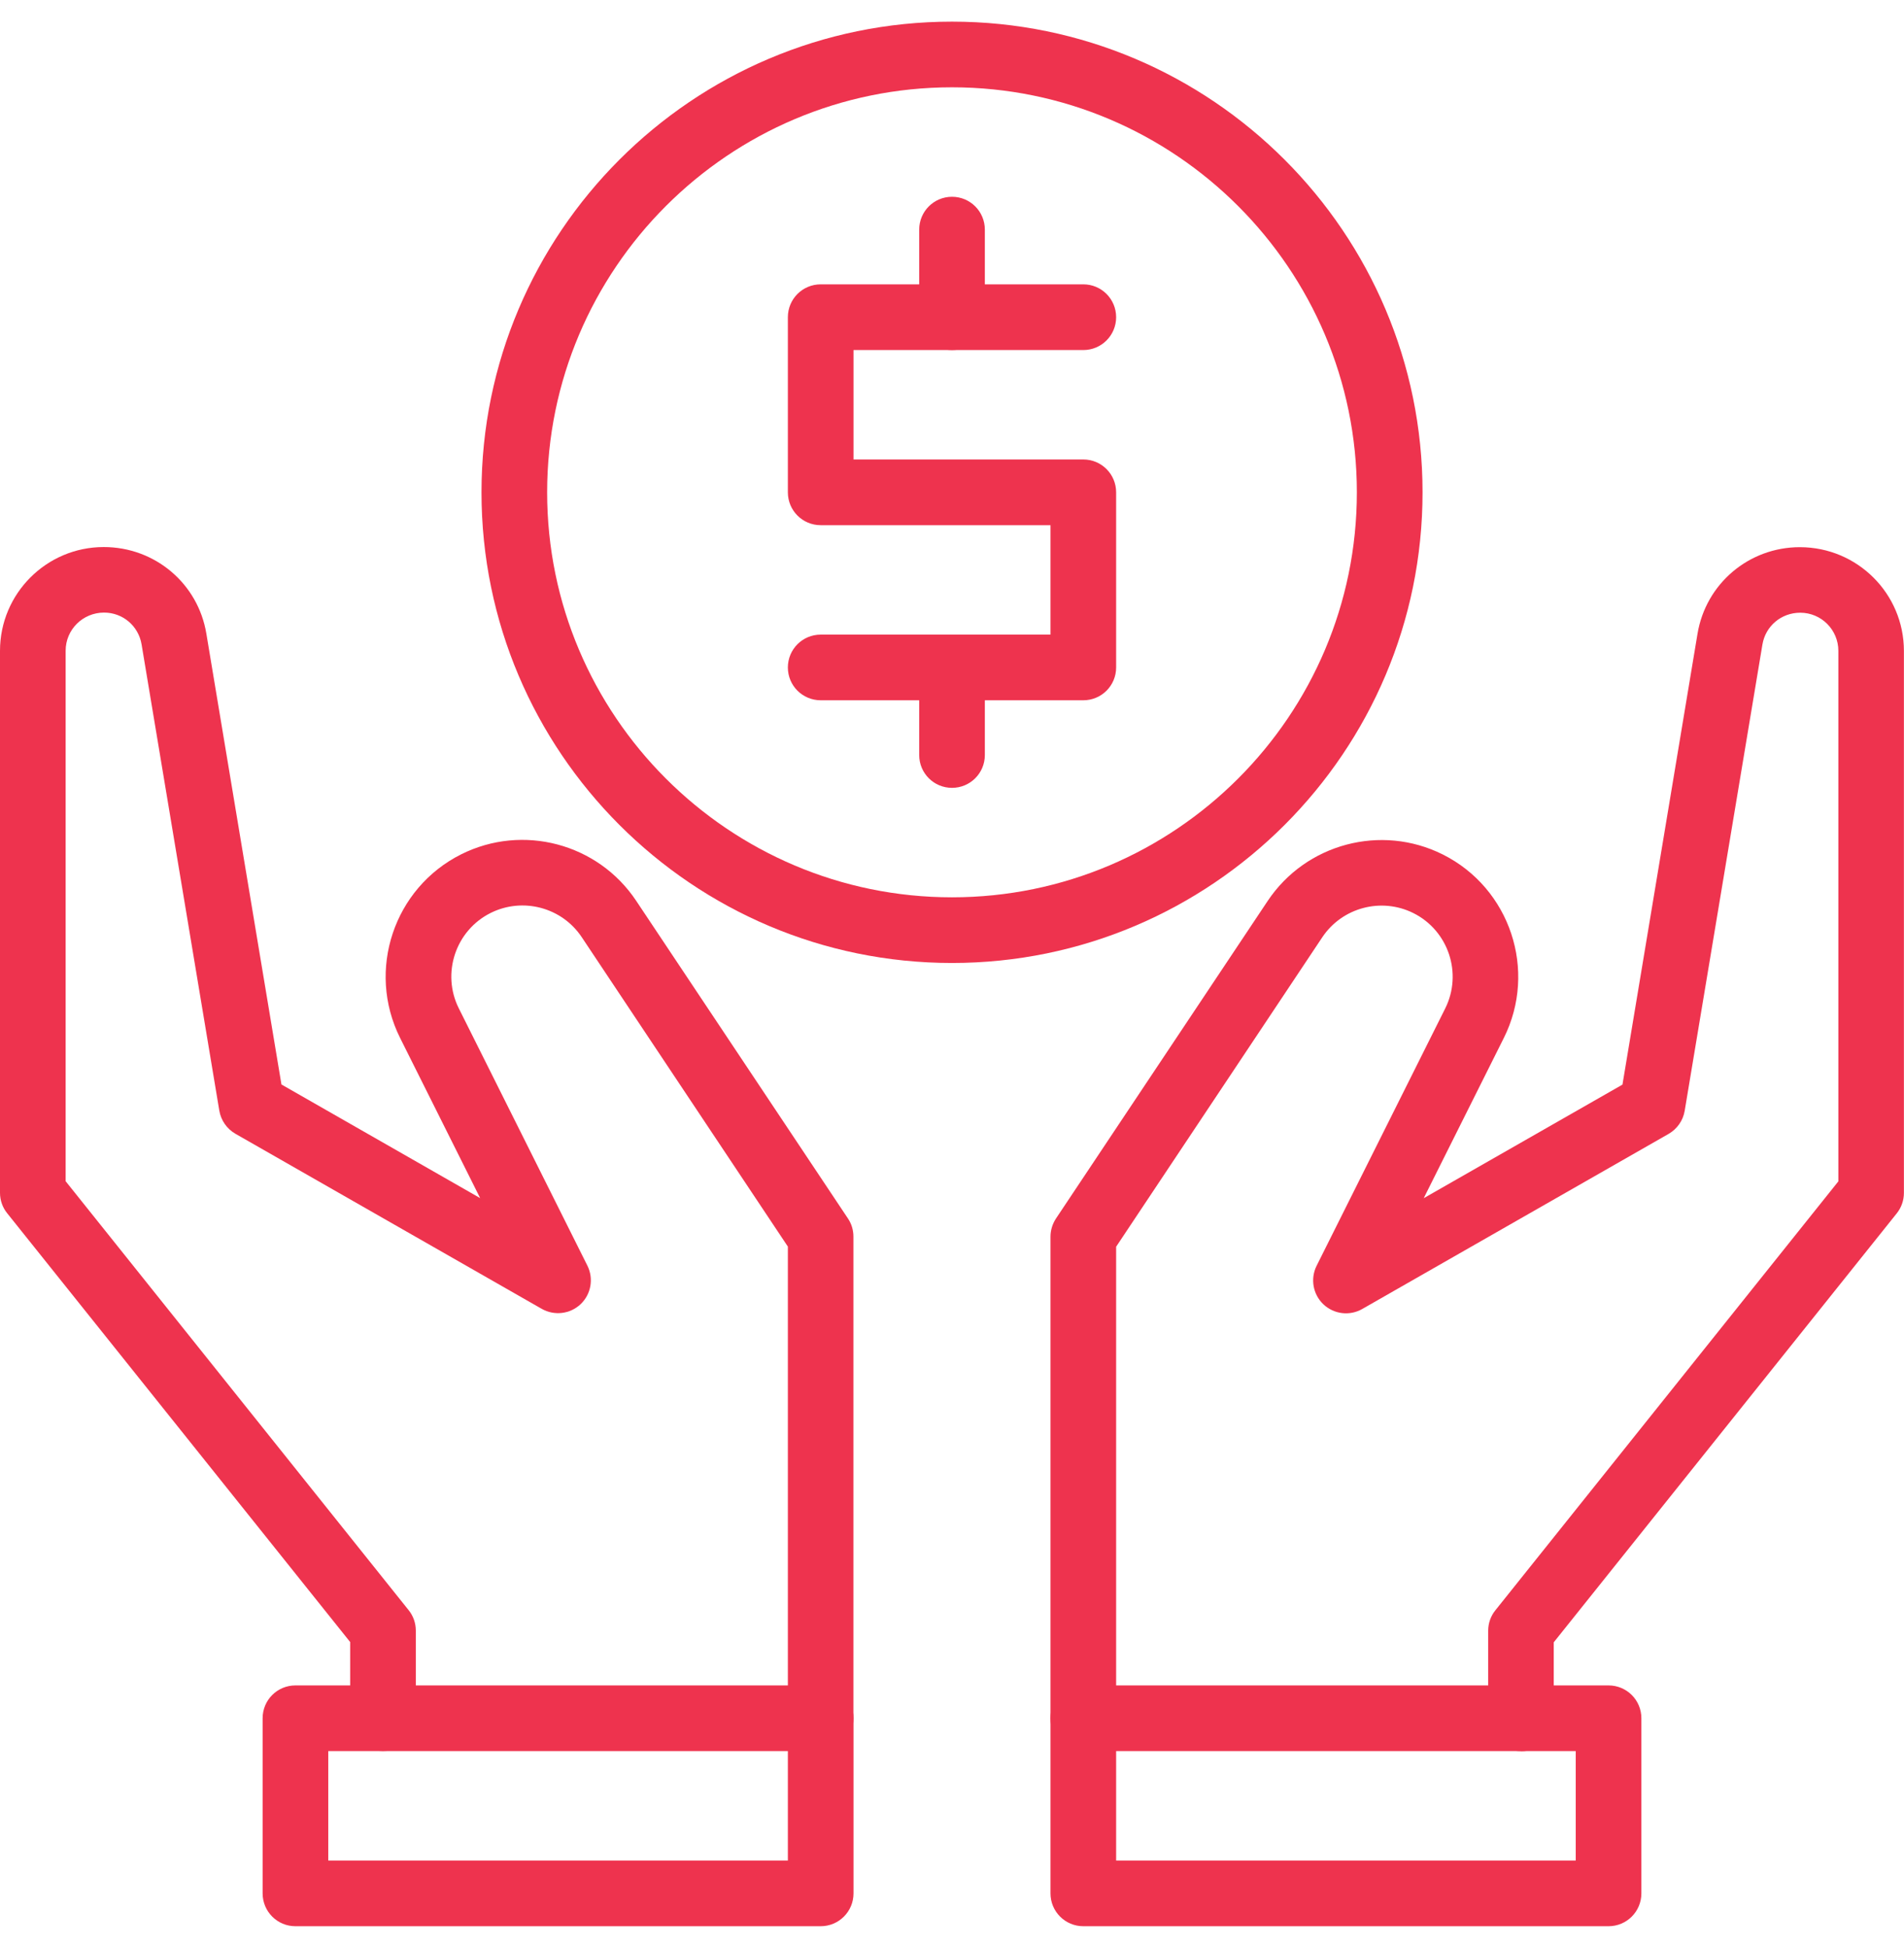
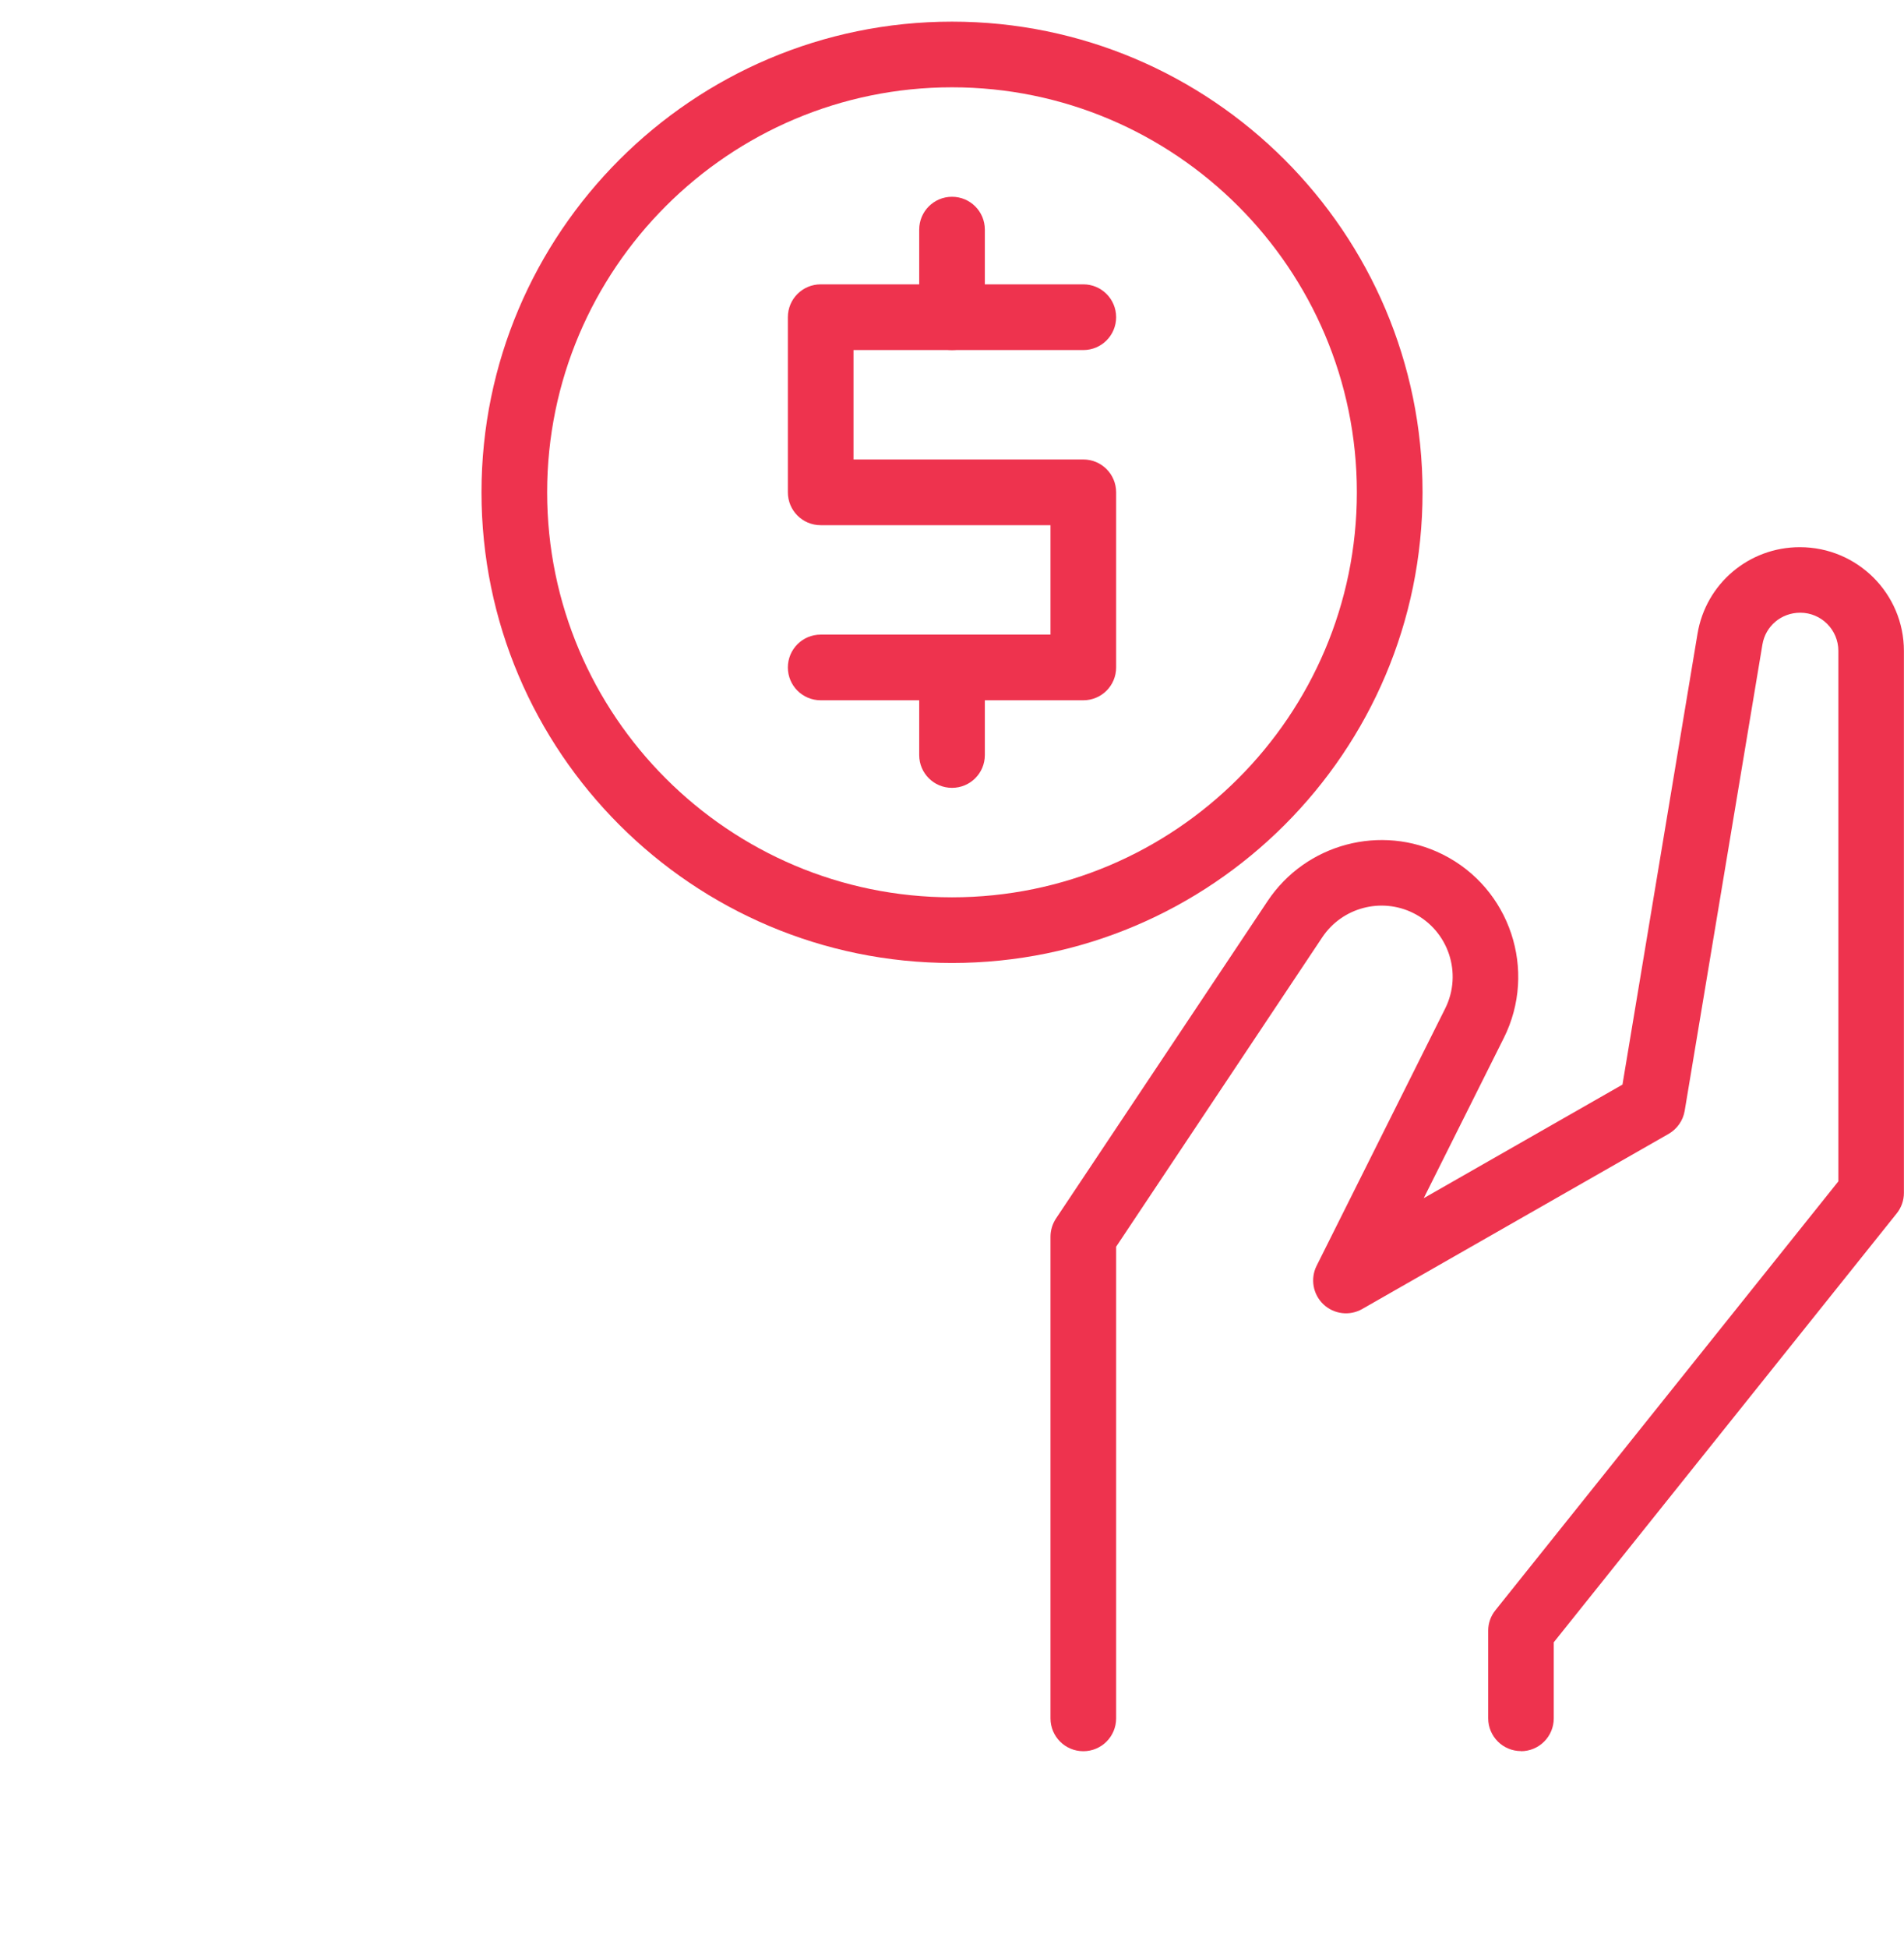
<svg xmlns="http://www.w3.org/2000/svg" width="44" height="45" viewBox="0 0 44 45" fill="none">
  <g clip-path="url(#clip0_12444_110)">
-     <path d="M37.172 44.5H25.035C24.615 44.5 24.276 44.161 24.276 43.741V39.695C24.276 39.275 24.615 38.937 25.035 38.937H37.172C37.592 38.937 37.931 39.275 37.931 39.695V43.741C37.931 44.161 37.592 44.5 37.172 44.5ZM25.793 42.983H36.414V40.454H25.793V42.983Z" fill="#EE334E" />
    <path d="M35.149 40.454C34.73 40.454 34.391 40.115 34.391 39.696V37.673C34.391 37.501 34.449 37.334 34.558 37.2L42.483 27.292V15.035C42.483 14.55 42.088 14.155 41.603 14.155C41.163 14.155 40.799 14.464 40.728 14.891L38.932 25.661C38.895 25.886 38.758 26.081 38.561 26.195L31.48 30.241C31.189 30.407 30.825 30.362 30.582 30.132C30.34 29.902 30.277 29.54 30.426 29.242L33.397 23.299C33.802 22.488 33.473 21.499 32.661 21.094C31.92 20.725 31.017 20.965 30.557 21.653L25.793 28.802V39.698C25.793 40.118 25.454 40.457 25.035 40.457C24.615 40.457 24.276 40.118 24.276 39.698V28.572C24.276 28.422 24.321 28.276 24.402 28.152L29.295 20.814C30.178 19.491 31.915 19.028 33.339 19.739C34.899 20.518 35.531 22.422 34.752 23.98L32.901 27.681L37.494 25.057L39.228 14.643C39.42 13.483 40.417 12.641 41.593 12.641C42.923 12.641 43.998 13.715 43.998 15.038V27.56C43.998 27.732 43.939 27.899 43.831 28.033L35.906 37.941V39.698C35.906 40.118 35.567 40.457 35.147 40.457L35.149 40.454Z" fill="#EE334E" />
-     <path d="M18.965 44.5H6.827C6.408 44.5 6.069 44.161 6.069 43.741V39.695C6.069 39.275 6.408 38.937 6.827 38.937H18.965C19.385 38.937 19.724 39.275 19.724 39.695V43.741C19.724 44.161 19.385 44.5 18.965 44.5ZM7.586 42.983H18.207V40.454H7.586V42.983Z" fill="#EE334E" />
-     <path d="M18.965 40.454C18.546 40.454 18.207 40.115 18.207 39.695V28.799L13.443 21.65C12.985 20.962 12.08 20.722 11.339 21.091C10.527 21.496 10.198 22.487 10.603 23.296L13.574 29.239C13.723 29.537 13.66 29.899 13.418 30.129C13.175 30.359 12.811 30.402 12.52 30.238L5.439 26.192C5.242 26.078 5.106 25.883 5.068 25.658L3.272 14.888C3.201 14.461 2.837 14.152 2.405 14.152C1.912 14.152 1.517 14.547 1.517 15.032V27.289L9.442 37.197C9.551 37.331 9.609 37.498 9.609 37.67V39.693C9.609 40.112 9.27 40.451 8.851 40.451C8.431 40.451 8.092 40.112 8.092 39.693V37.935L0.167 28.03C0.058 27.896 0 27.729 0 27.557V15.035C0 13.712 1.075 12.638 2.397 12.638C3.581 12.638 4.577 13.48 4.769 14.64L6.504 25.054L11.096 27.679L9.245 23.977C8.466 22.416 9.101 20.515 10.659 19.736C12.082 19.025 13.819 19.485 14.702 20.811L19.595 28.149C19.679 28.273 19.722 28.419 19.722 28.569V39.695C19.722 40.115 19.383 40.454 18.963 40.454H18.965Z" fill="#EE334E" />
    <path d="M22 22.247C16.004 22.247 11.127 17.369 11.127 11.374C11.127 5.378 16.004 0.5 22 0.5C27.996 0.5 32.874 5.378 32.874 11.374C32.874 17.369 27.996 22.247 22 22.247ZM22 2.017C16.841 2.017 12.644 6.215 12.644 11.374C12.644 16.532 16.841 20.73 22 20.73C27.159 20.73 31.356 16.532 31.356 11.374C31.356 6.215 27.159 2.017 22 2.017Z" fill="#EE334E" />
    <path d="M25.035 16.178H18.966C18.546 16.178 18.207 15.84 18.207 15.42C18.207 15 18.546 14.661 18.966 14.661H24.276V12.133H18.966C18.546 12.133 18.207 11.794 18.207 11.374V7.328C18.207 6.908 18.546 6.569 18.966 6.569H25.035C25.454 6.569 25.793 6.908 25.793 7.328C25.793 7.748 25.454 8.087 25.035 8.087H19.724V10.615H25.035C25.454 10.615 25.793 10.954 25.793 11.374V15.42C25.793 15.84 25.454 16.178 25.035 16.178Z" fill="#EE334E" />
    <path d="M22 8.086C21.581 8.086 21.242 7.747 21.242 7.328V5.305C21.242 4.885 21.581 4.546 22 4.546C22.42 4.546 22.759 4.885 22.759 5.305V7.328C22.759 7.747 22.42 8.086 22 8.086Z" fill="#EE334E" />
    <path d="M22 18.201C21.581 18.201 21.242 17.863 21.242 17.443V15.42C21.242 15 21.581 14.661 22 14.661C22.42 14.661 22.759 15 22.759 15.42V17.443C22.759 17.863 22.42 18.201 22 18.201Z" fill="#EE334E" />
  </g>
  <defs>
    <clipPath id="clip0_12444_110">
      <rect width="44" height="44" fill="white" transform="translate(0 0.5)" />
    </clipPath>
  </defs>
</svg>